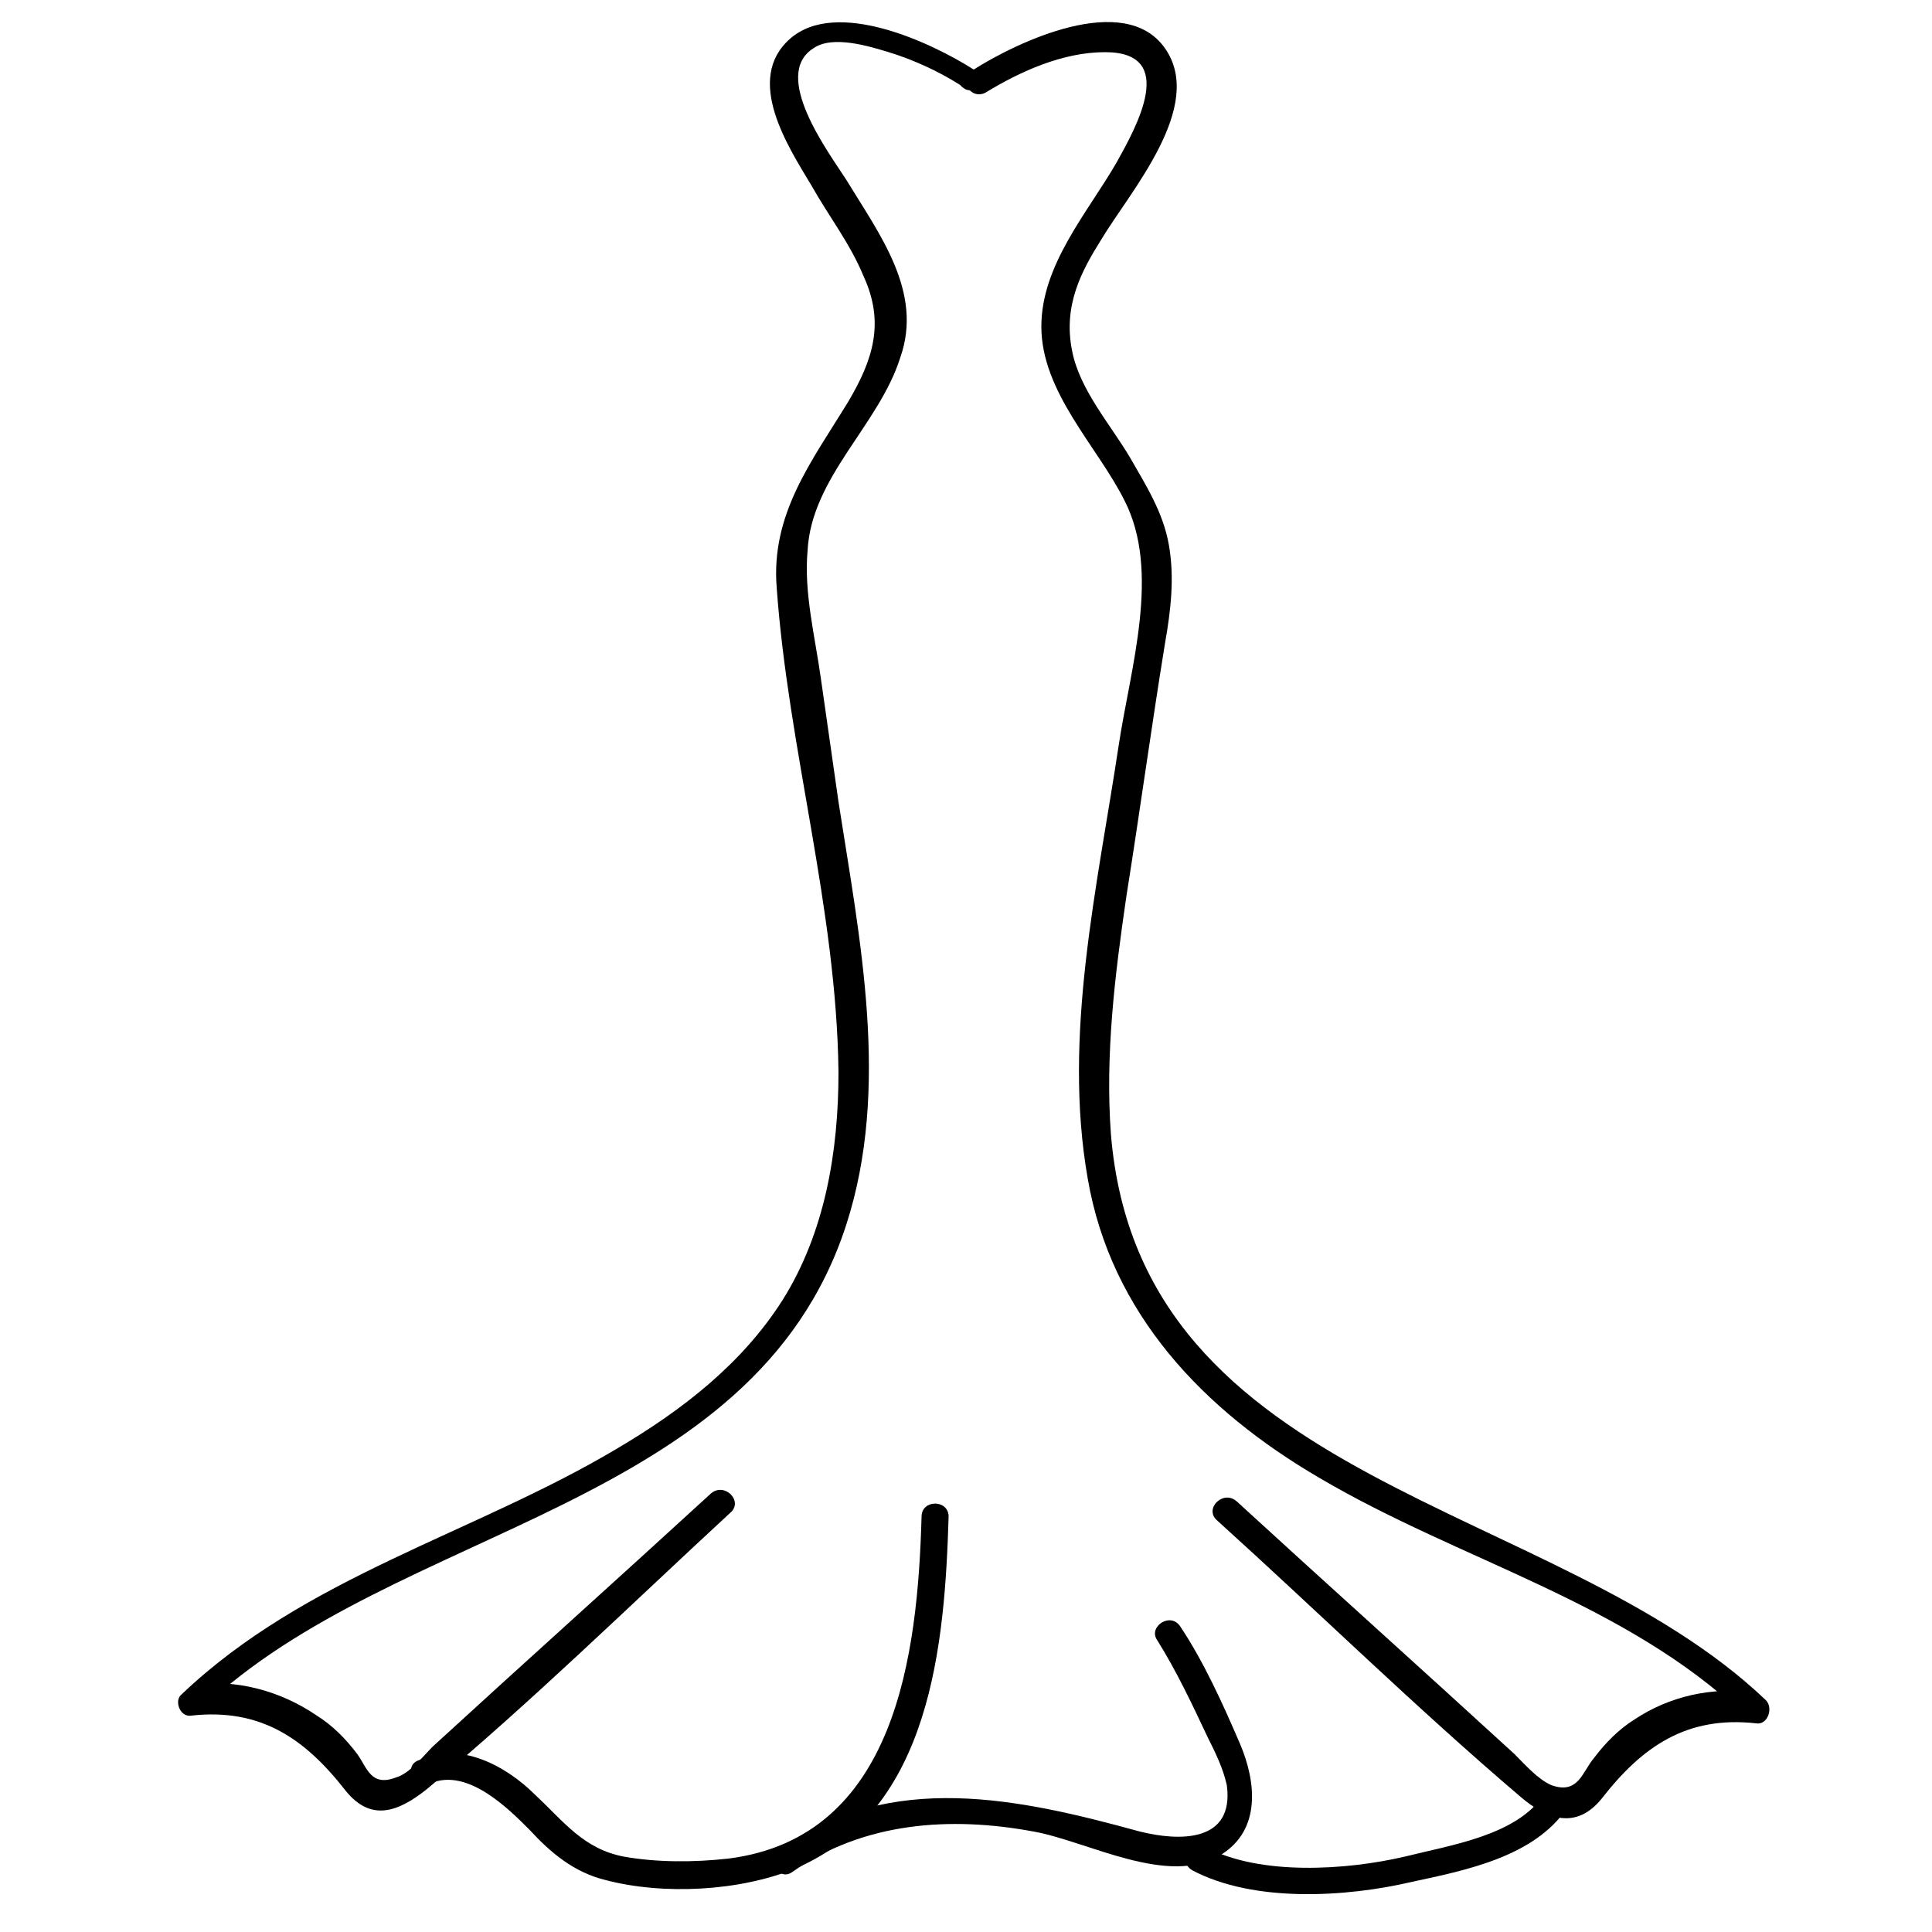
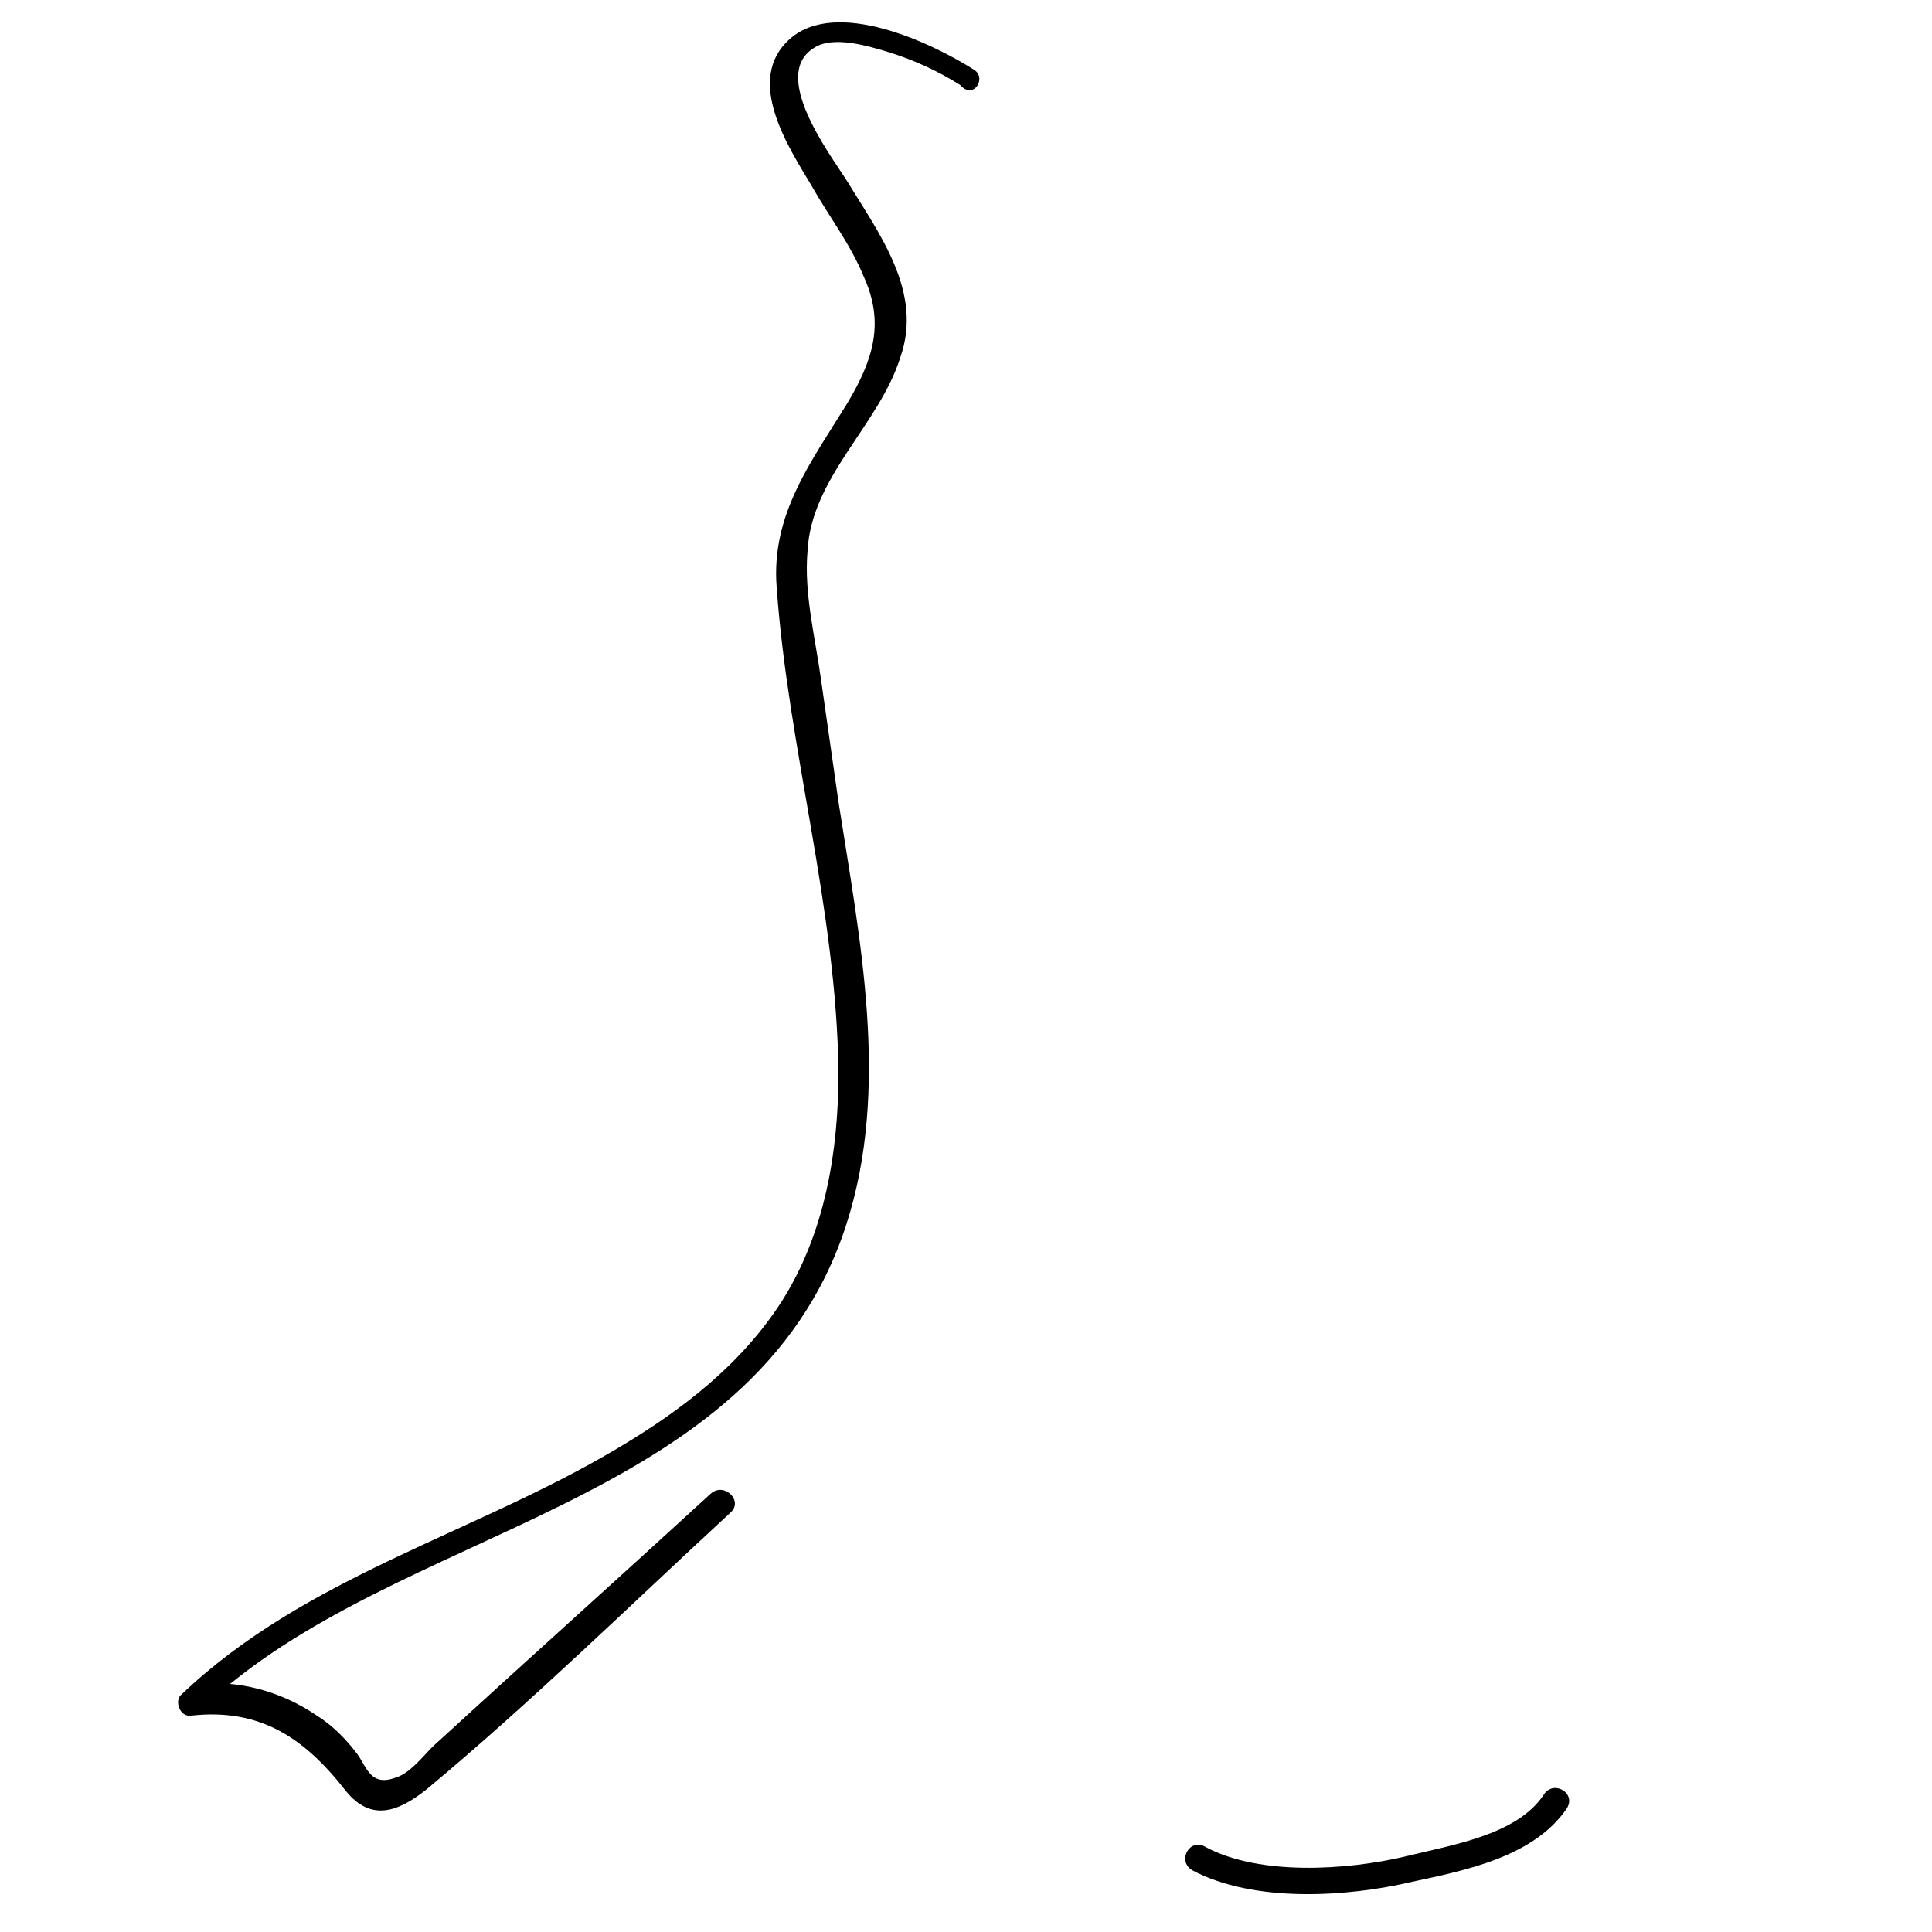
<svg xmlns="http://www.w3.org/2000/svg" id="Слой_1" x="0px" y="0px" viewBox="0 0 100 100" style="enable-background:new 0 0 100 100;" xml:space="preserve">
  <path d="M50.4,3.6c-2.2-1.4-7.1-3.7-9.5-1.6c-2.4,2.1-0.1,5.6,1.1,7.6c0.9,1.6,2,3,2.7,4.7c1.1,2.4,0.5,4.3-0.8,6.5 c-1.9,3.1-4,5.8-3.7,9.6c0.6,8.4,3.1,16.6,3.2,25.1c0,4.1-0.7,8.3-2.9,11.8c-2.1,3.3-5.2,5.7-8.6,7.7c-7.4,4.4-16.1,6.6-22.5,12.7 C9,88,9.3,88.9,9.9,88.8c3.6-0.4,5.9,1.2,8,3.9c1.3,1.6,2.7,1.1,4.2-0.1c5.4-4.5,10.5-9.5,15.7-14.3c0.7-0.6-0.3-1.6-1-1 c-4.8,4.4-9.6,8.7-14.4,13.1c-0.5,0.5-1.2,1.4-1.9,1.6c-1.3,0.5-1.5-0.5-2-1.2c-0.6-0.8-1.3-1.5-2.1-2c-1.9-1.3-4.2-1.9-6.4-1.6 c0.2,0.4,0.3,0.8,0.5,1.2c10-9.5,28.5-10.2,33.3-25c2.3-7.1,0.7-14.8-0.4-21.9c-0.3-2.1-0.6-4.2-0.9-6.3c-0.3-2.2-0.9-4.5-0.7-6.7 c0.2-3.8,3.7-6.5,4.8-10c1.2-3.4-1.1-6.4-2.8-9.2c-0.9-1.4-3.9-5.4-1.7-6.8c1-0.7,2.9-0.1,3.9,0.2c1.3,0.4,2.6,1,3.7,1.7 C50.4,5.2,51.1,4,50.4,3.6L50.4,3.6z" />
-   <path d="M22.3,92.3c1.9-0.8,4,1.3,5.1,2.4c1.1,1.2,2.3,2.2,3.9,2.6c3,0.8,7,0.6,9.9-0.6c7-3,7.7-11.6,7.9-18.2c0-0.9-1.4-0.9-1.4,0 c-0.2,7.1-1.3,16.6-10,17.7c-1.8,0.2-3.7,0.2-5.4-0.1c-2.1-0.4-3.1-1.8-4.6-3.2c-1.5-1.5-3.9-2.8-6-1.8 C20.8,91.4,21.5,92.6,22.3,92.3L22.3,92.3z" />
-   <path d="M51,4.8c1.8-1.1,4-2.1,6.2-2.1c3.8,0,1.6,3.9,0.6,5.7c-1.5,2.6-3.9,5.3-3.9,8.5c0,3.4,2.9,6.2,4.3,9 c1.9,3.7,0.3,8.7-0.3,12.7c-1.1,7.3-2.9,15-1.6,22.4c1.2,7,6,12,12,15.5c7.3,4.3,15.8,6.4,22,12.3c0.2-0.4,0.3-0.8,0.5-1.2 c-2.2-0.3-4.4,0.2-6.2,1.4c-0.8,0.5-1.5,1.2-2.1,2c-0.6,0.7-0.8,1.9-2.2,1.4c-0.7-0.3-1.4-1.1-1.9-1.6c-4.8-4.4-9.6-8.7-14.4-13.1 c-0.7-0.6-1.7,0.4-1,1c5.2,4.7,10.3,9.7,15.7,14.3c1.4,1.2,2.9,1.7,4.2,0.1c2.1-2.7,4.4-4.3,8-3.9c0.6,0.1,0.9-0.8,0.5-1.2 c-10.9-10.4-32.4-11-33.9-29.3c-0.3-4.1,0.2-8.2,0.8-12.3c0.7-4.4,1.3-8.8,2-13.1c0.3-1.7,0.5-3.4,0.2-5.1c-0.3-1.7-1.2-3.1-2-4.5 c-1-1.7-2.6-3.5-3-5.5C55,15.8,56,14,57,12.4c1.5-2.5,5.4-6.9,3.3-9.9c-2.1-3-7.7-0.3-9.9,1.1C49.5,4,50.2,5.2,51,4.8L51,4.8z" />
-   <path d="M41,96.9c3.7-2.6,8.2-2.9,12.5-2.1c2.8,0.5,7,2.9,9.7,1.2c2.1-1.3,1.8-3.8,1-5.7c-0.9-2.1-1.9-4.3-3.1-6.1 c-0.5-0.8-1.7,0-1.2,0.7c1,1.6,1.8,3.3,2.6,5c0.4,0.8,0.8,1.6,1,2.5c0.4,3-2.5,2.9-4.5,2.4c-6.2-1.7-12.9-3.2-18.6,0.9 C39.6,96.2,40.3,97.4,41,96.9L41,96.9z" />
  <path d="M61.7,96.8c3.2,1.7,8,1.4,11.4,0.6c2.8-0.6,6.3-1.3,8-3.8c0.5-0.8-0.7-1.5-1.2-0.7c-1.4,2.1-4.8,2.6-7.2,3.2 c-3,0.7-7.5,1-10.3-0.5C61.6,95.1,60.9,96.3,61.7,96.8L61.7,96.8z" />
</svg>